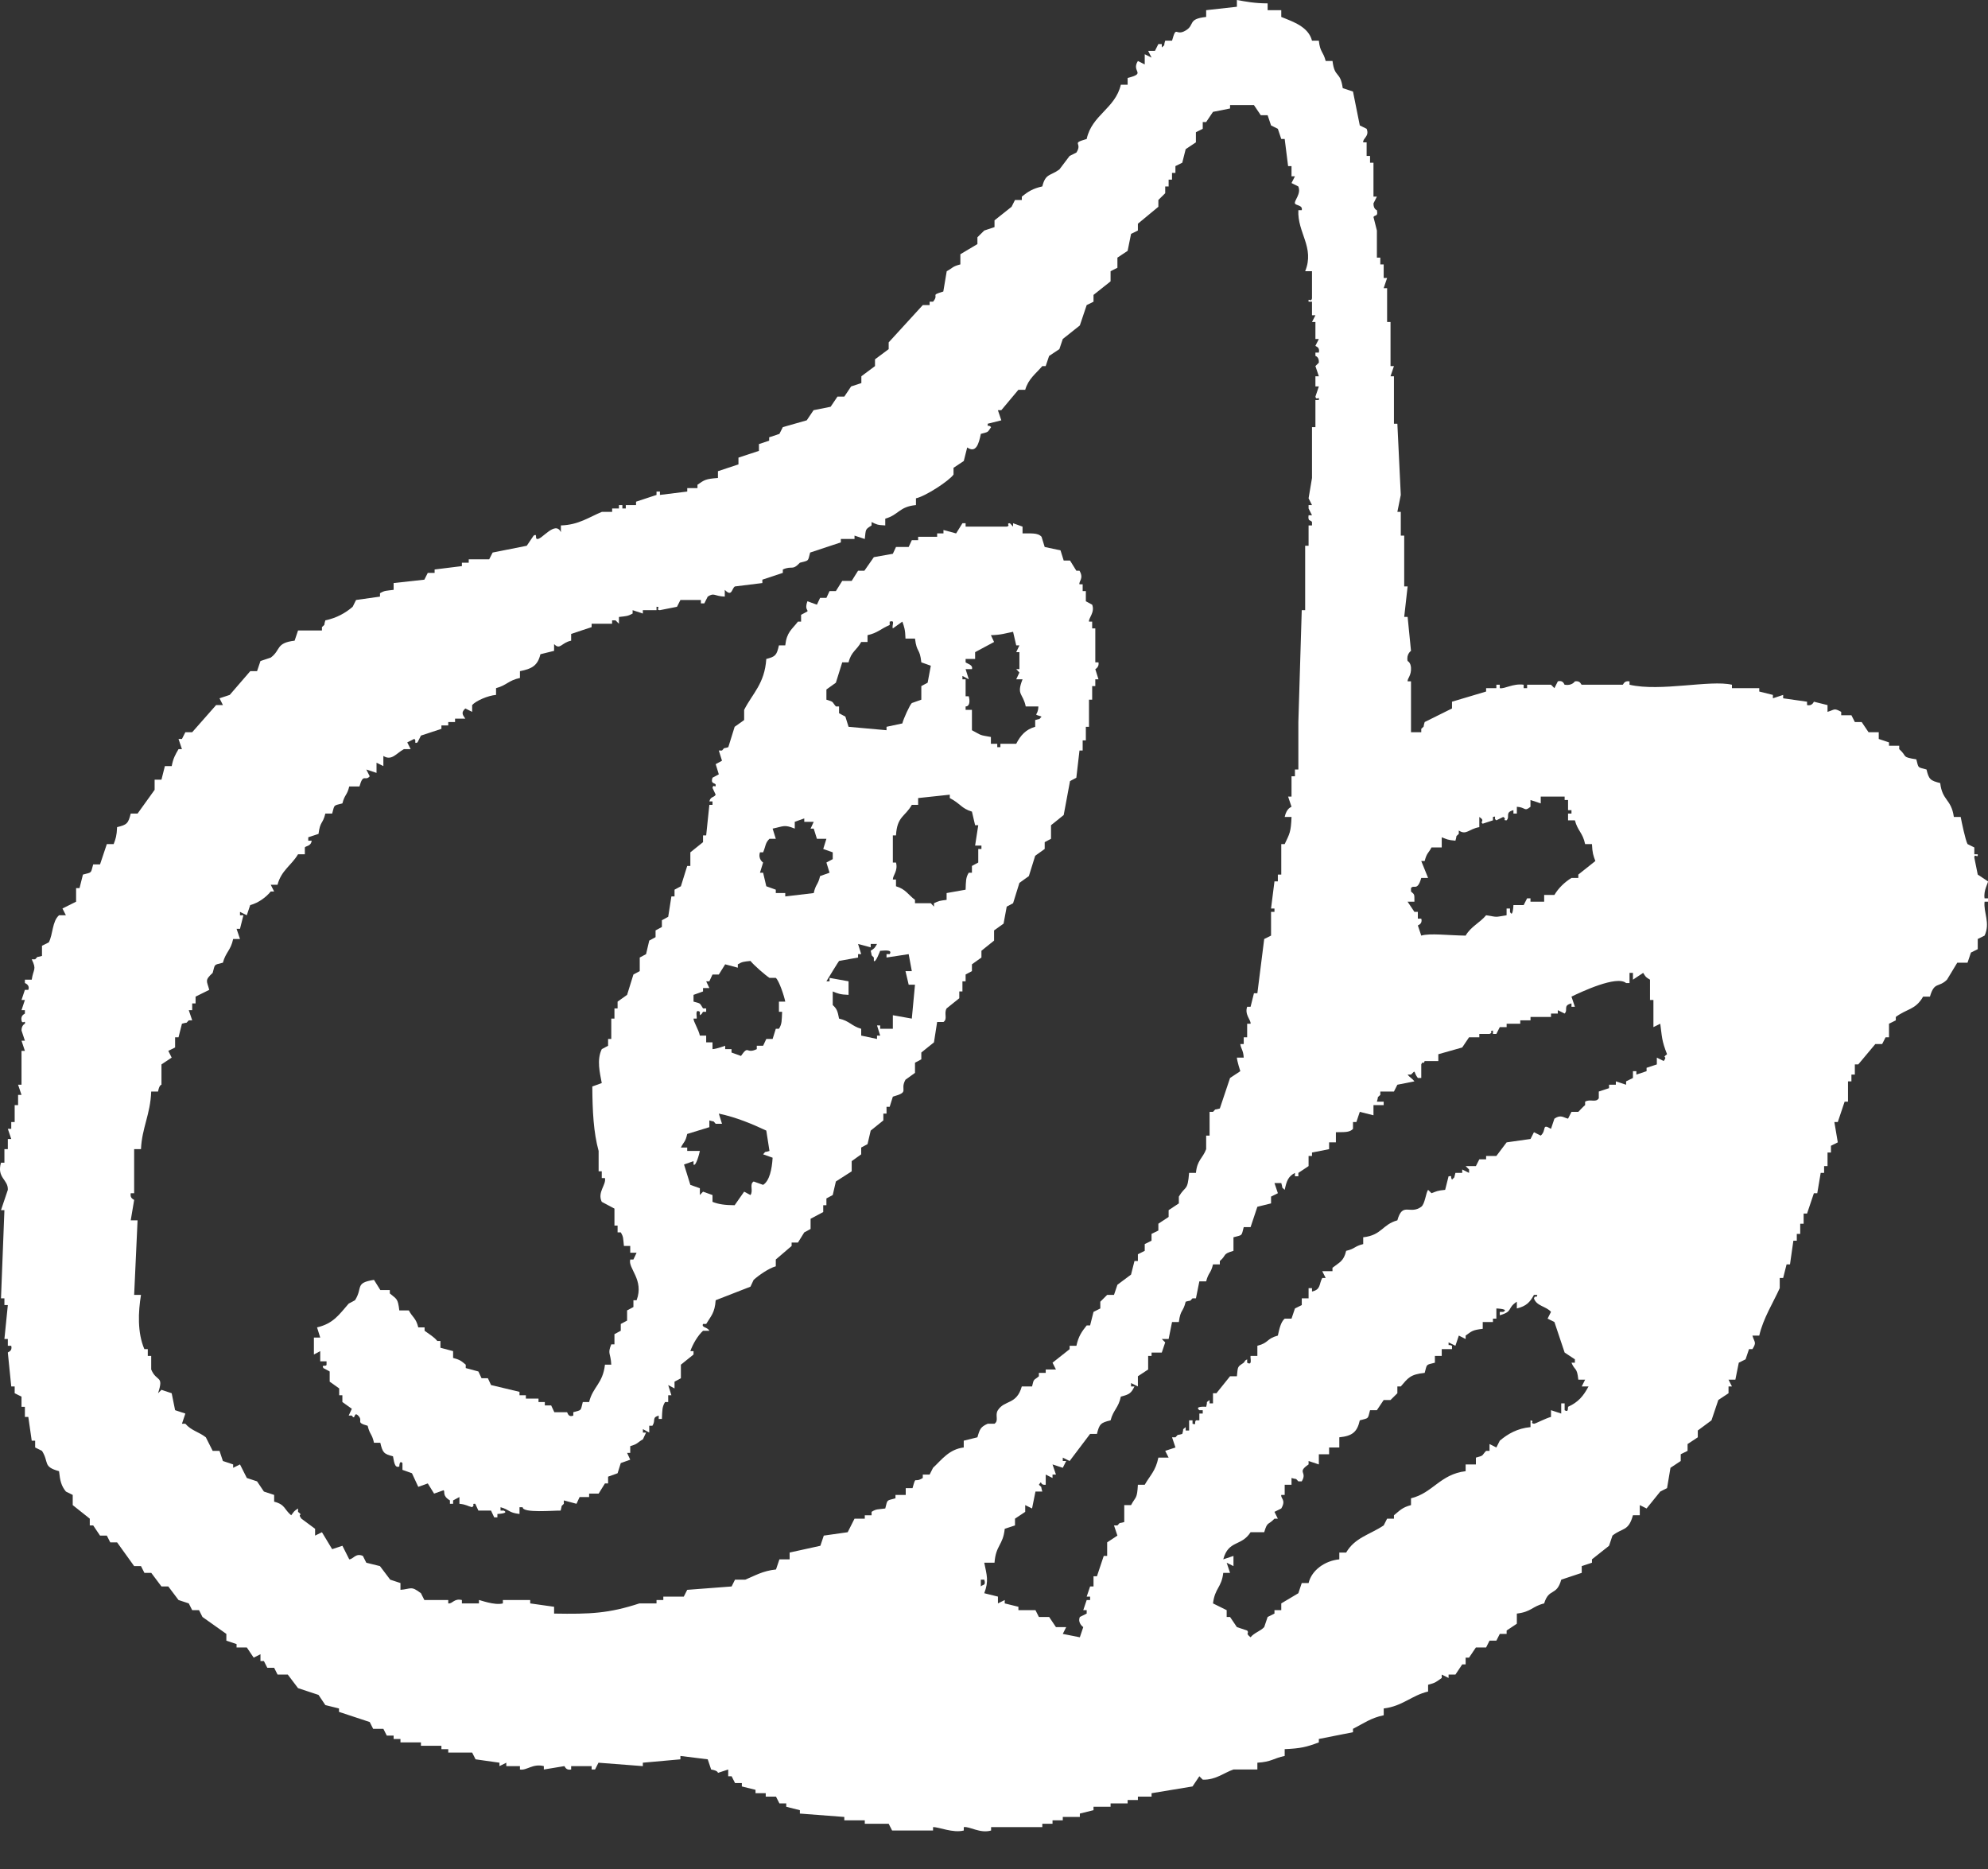
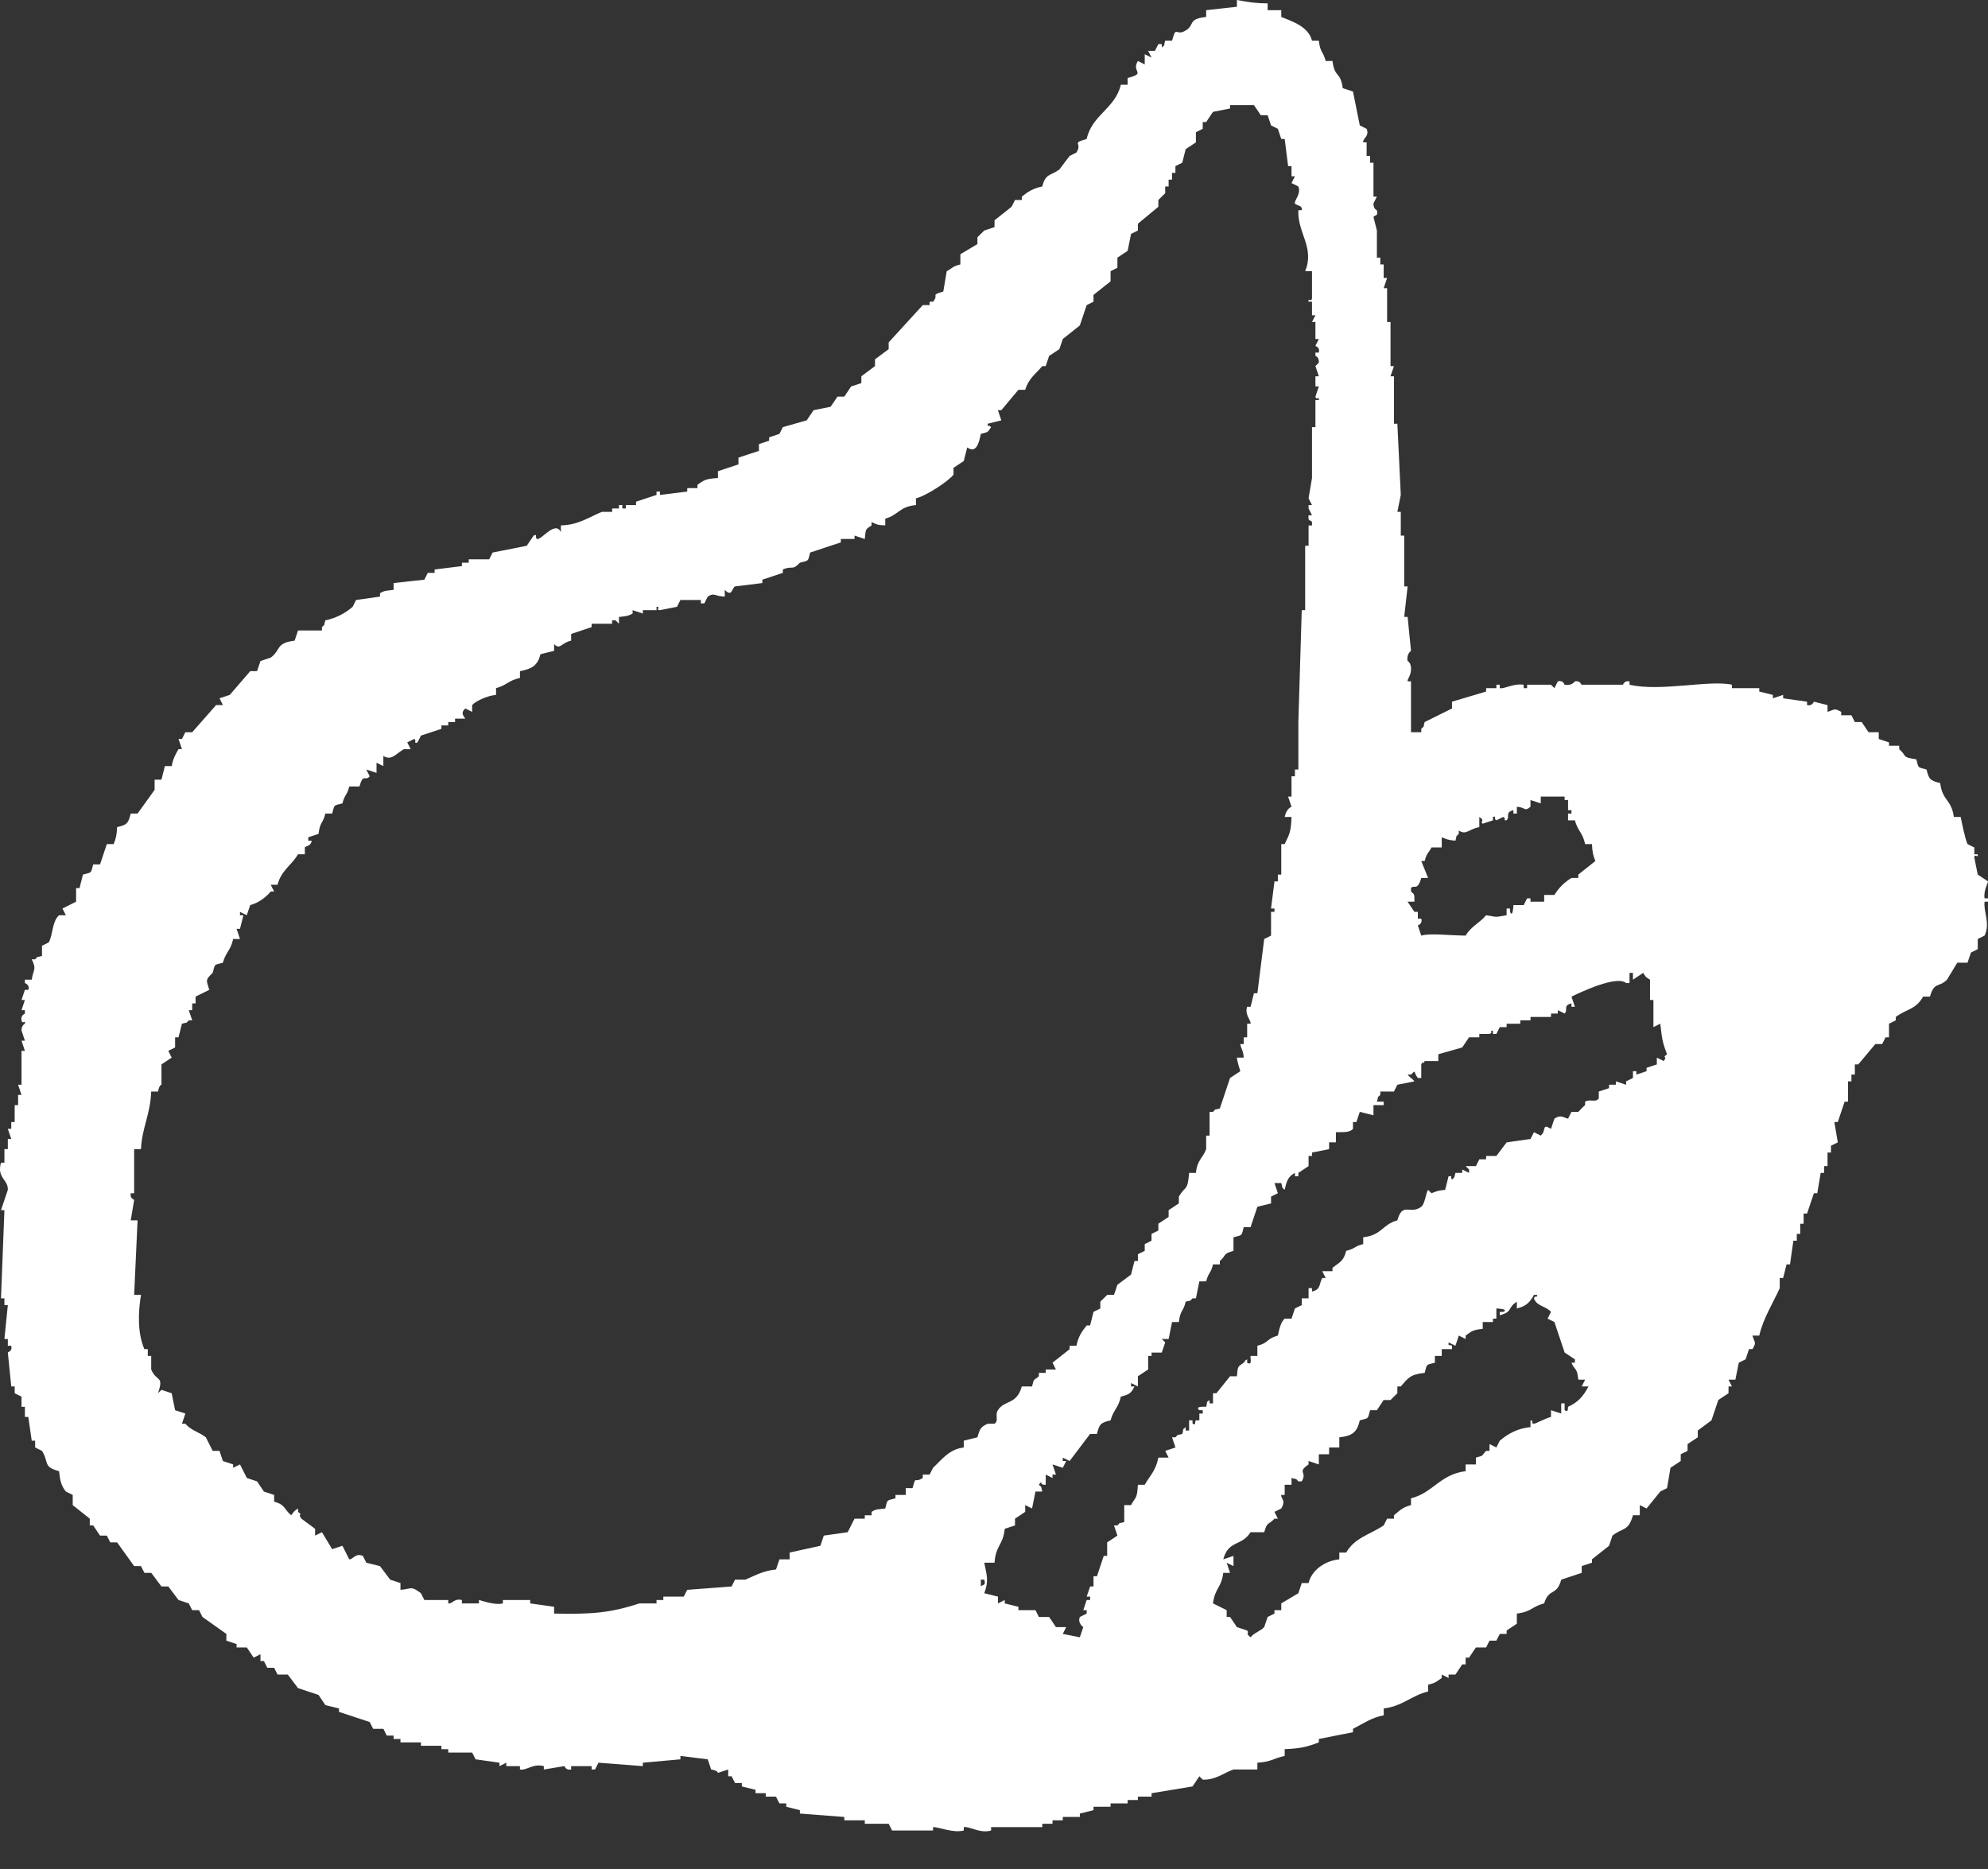
<svg xmlns="http://www.w3.org/2000/svg" width="50" height="47" viewBox="0 0 50 47" fill="none">
  <rect x="0" y="0" width="50" height="47" fill="#333333" stroke="none" />
  <path fill-rule="evenodd" clip-rule="evenodd" d="M50 22.164C49.914 22.107 49.828 22.05 49.742 21.993C49.714 21.851 49.685 21.709 49.656 21.567C49.652 21.446 49.758 21.601 49.742 21.482H49.656V21.311L49.485 21.226C49.43 21.121 49.336 20.666 49.313 20.544H49.141C49.077 20.088 48.851 20.143 48.798 19.692C48.55 19.63 48.513 19.6 48.454 19.351C48.221 19.285 48.259 19.33 48.197 19.095C47.81 19.036 47.981 19.026 47.767 18.839V18.754H47.51V18.669C47.424 18.64 47.338 18.612 47.252 18.583V18.413H46.995L46.823 18.157H46.651C46.622 18.1 46.594 18.044 46.565 17.987H46.308V17.901C46.121 17.798 46.148 17.847 45.964 17.901V17.731L45.621 17.646C45.617 17.646 45.582 17.762 45.449 17.731V17.646C45.248 17.617 45.048 17.589 44.848 17.56V17.475C44.762 17.504 44.676 17.532 44.59 17.56V17.475L44.247 17.39V17.305H43.56V17.219C43.008 17.091 41.766 17.4 40.984 17.219V17.134C40.842 17.111 40.833 17.215 40.812 17.219H39.782C39.757 17.214 39.755 17.112 39.61 17.134C39.61 17.134 39.538 17.252 39.352 17.219C39.34 17.217 39.321 17.095 39.181 17.134C39.152 17.191 39.123 17.248 39.095 17.305L39.009 17.219H38.408V17.305H38.322V17.219C38.052 17.181 37.841 17.331 37.721 17.305V17.219H37.635V17.305H37.377V17.39C37.091 17.475 36.805 17.56 36.519 17.646V17.816C36.29 17.93 36.061 18.044 35.832 18.157C35.78 18.327 35.844 18.23 35.746 18.328V18.413H35.488V17.134H35.403C35.394 17.06 35.499 16.991 35.488 16.793C35.481 16.657 35.403 16.623 35.403 16.623C35.365 16.451 35.488 16.367 35.488 16.367C35.46 16.083 35.431 15.799 35.403 15.514H35.317C35.345 15.259 35.374 15.003 35.403 14.747H35.317V13.469H35.231V12.872H35.145C35.173 12.73 35.202 12.588 35.231 12.446C35.202 11.849 35.173 11.252 35.145 10.656H35.059V9.462H34.973C35.002 9.377 35.031 9.292 35.059 9.206H34.973V8.098H34.887V7.246H34.801C34.83 7.161 34.859 7.075 34.887 6.99H34.801V6.649H34.716V6.479H34.63V5.797C34.601 5.683 34.572 5.569 34.544 5.456C34.587 5.393 34.665 5.454 34.63 5.285C34.63 5.285 34.543 5.266 34.544 5.115C34.572 5.058 34.601 5.001 34.63 4.944H34.544V4.092H34.458V3.921H34.372V3.58H34.286C34.27 3.476 34.45 3.43 34.372 3.239C34.315 3.211 34.258 3.182 34.2 3.154C34.143 2.87 34.086 2.586 34.029 2.302C33.943 2.273 33.857 2.245 33.771 2.216C33.708 1.773 33.568 1.975 33.514 1.534H33.342C33.277 1.282 33.203 1.325 33.17 1.023H32.998C32.909 0.676 32.531 0.549 32.225 0.426V0.256H31.882V0.085C31.554 0.084 31.344 0.042 31.109 0V0.17C30.852 0.199 30.594 0.227 30.336 0.256V0.426C29.858 0.478 30.061 0.624 29.821 0.767C29.559 0.924 29.593 0.613 29.478 1.023H29.306C29.251 1.193 29.326 1.096 29.22 1.193V1.108H29.134C29.106 1.165 29.077 1.222 29.048 1.279H28.877L28.963 1.449C28.905 1.421 28.848 1.392 28.791 1.364V1.62L28.619 1.534C28.443 1.811 28.846 1.837 28.361 1.961V2.131H28.19C28.047 2.735 27.462 2.888 27.331 3.495C26.919 3.615 27.238 3.576 27.073 3.836L26.902 3.921C26.816 4.035 26.73 4.149 26.644 4.262C26.412 4.43 26.297 4.358 26.215 4.688C25.975 4.742 25.858 4.817 25.7 4.944V5.029H25.528C25.499 5.086 25.471 5.143 25.442 5.2C25.299 5.314 25.156 5.427 25.013 5.541V5.711C24.927 5.74 24.841 5.768 24.755 5.797L24.583 5.967V6.138C24.44 6.223 24.297 6.308 24.154 6.393V6.649C23.946 6.702 23.965 6.739 23.811 6.82C23.782 6.99 23.753 7.161 23.725 7.331C23.376 7.436 23.632 7.392 23.467 7.587H23.381V7.672H23.209C22.923 7.985 22.637 8.297 22.351 8.61V8.78C22.236 8.865 22.122 8.951 22.007 9.036V9.206L21.664 9.462V9.633C21.578 9.661 21.492 9.689 21.406 9.718L21.235 9.974H21.063C21.006 10.059 20.948 10.144 20.891 10.229C20.748 10.258 20.605 10.286 20.462 10.315C20.404 10.4 20.347 10.485 20.29 10.57C20.09 10.627 19.889 10.684 19.689 10.741C19.66 10.798 19.632 10.854 19.603 10.911C19.517 10.94 19.431 10.968 19.345 10.997V11.082C19.26 11.11 19.174 11.139 19.088 11.167V11.338C18.916 11.394 18.744 11.451 18.573 11.508V11.678C18.401 11.735 18.229 11.792 18.057 11.849V12.02C17.746 12.043 17.72 12.066 17.542 12.19V12.275H17.285V12.361C17.056 12.389 16.827 12.417 16.598 12.446V12.361H16.512V12.446C16.34 12.503 16.168 12.559 15.997 12.616V12.701H15.739V12.787H15.653V12.701H15.567V12.787H15.396V12.872H15.138C14.818 13.002 14.553 13.201 14.107 13.213V13.383C13.966 13.079 13.62 13.584 13.507 13.554C13.447 13.538 13.526 13.409 13.421 13.469L13.249 13.724C12.963 13.781 12.676 13.838 12.39 13.895C12.362 13.952 12.333 14.008 12.304 14.065H11.789V14.151H11.617V14.236L10.931 14.321V14.406H10.759C10.73 14.463 10.701 14.52 10.673 14.577C10.415 14.605 10.158 14.634 9.9 14.662V14.833C9.704 14.859 9.68 14.846 9.557 14.918V15.003C9.356 15.031 9.156 15.06 8.955 15.088C8.927 15.145 8.898 15.202 8.87 15.259C8.689 15.416 8.46 15.543 8.183 15.6C8.131 15.77 8.195 15.673 8.097 15.77V15.855H7.496C7.467 15.941 7.439 16.026 7.41 16.111C6.928 16.169 7.07 16.345 6.809 16.537C6.723 16.566 6.637 16.594 6.551 16.623C6.523 16.708 6.494 16.793 6.465 16.878H6.294C6.122 17.077 5.95 17.276 5.778 17.475C5.693 17.504 5.607 17.532 5.521 17.56C5.55 17.617 5.578 17.674 5.607 17.731H5.435C5.235 17.958 5.034 18.186 4.834 18.413H4.662C4.634 18.47 4.605 18.526 4.576 18.583H4.49C4.519 18.669 4.548 18.754 4.576 18.839H4.49C4.406 18.984 4.356 19.069 4.319 19.265H4.147C4.118 19.379 4.09 19.493 4.061 19.606H3.889V19.862C3.746 20.061 3.603 20.26 3.46 20.459H3.288C3.226 20.705 3.196 20.741 2.945 20.8C2.935 21.023 2.911 21.089 2.859 21.226H2.687C2.63 21.396 2.573 21.567 2.516 21.737H2.344C2.278 21.969 2.323 21.931 2.086 21.993C2.058 22.107 2.029 22.22 2 22.334H1.914V22.675C1.8 22.732 1.685 22.789 1.571 22.846C1.6 22.902 1.628 22.959 1.657 23.016H1.485C1.31 23.17 1.335 23.493 1.227 23.698C1.17 23.727 1.113 23.755 1.056 23.783V24.039C0.884 24.09 0.982 24.027 0.884 24.124H0.798C0.927 24.392 0.841 24.353 0.798 24.636H0.626V24.721C0.626 24.721 0.76 24.767 0.712 24.892H0.626C0.598 24.977 0.569 25.062 0.541 25.147H0.626C0.598 25.232 0.569 25.318 0.541 25.403H0.626V25.488C0.625 25.498 0.516 25.525 0.541 25.659C0.562 25.777 0.648 25.625 0.626 25.744C0.626 25.744 0.54 25.779 0.541 25.914C0.569 26 0.598 26.085 0.626 26.17H0.541C0.569 26.255 0.598 26.341 0.626 26.426H0.541V27.278H0.455C0.483 27.363 0.512 27.449 0.541 27.534H0.455V27.79H0.369V28.216H0.283V28.387H0.197C0.226 28.472 0.254 28.557 0.283 28.642H0.197V28.898H0.111V29.239H0.025C-0.087 29.622 0.21 29.66 0.197 29.921C0.14 30.091 0.083 30.262 0.025 30.432H0.111C0.083 31.171 0.054 31.91 0.025 32.649H0.111V32.819H0.197C0.168 33.103 0.14 33.388 0.111 33.672H0.197V33.842H0.283C0.317 33.985 0.201 33.994 0.197 34.013C0.226 34.297 0.254 34.581 0.283 34.865H0.369V35.036C0.426 35.064 0.483 35.092 0.541 35.121V35.377H0.626V35.632H0.712C0.741 35.831 0.77 36.03 0.798 36.229H0.884V36.4C0.941 36.428 0.999 36.456 1.056 36.485C1.241 36.778 1.069 36.882 1.485 36.996C1.511 37.237 1.54 37.363 1.657 37.508C1.714 37.536 1.771 37.565 1.829 37.593V37.849C1.972 37.962 2.115 38.076 2.258 38.19V38.36H2.344C2.401 38.445 2.458 38.531 2.516 38.616H2.687C2.716 38.673 2.745 38.73 2.773 38.786H2.945C3.088 38.985 3.231 39.184 3.374 39.383H3.546C3.575 39.44 3.603 39.497 3.632 39.553H3.804C3.889 39.667 3.975 39.781 4.061 39.895H4.233C4.319 40.008 4.405 40.122 4.49 40.236C4.576 40.264 4.662 40.292 4.748 40.321C4.777 40.378 4.805 40.434 4.834 40.491H5.006C5.034 40.548 5.063 40.605 5.092 40.662C5.292 40.804 5.492 40.946 5.693 41.088V41.258C5.778 41.287 5.864 41.315 5.95 41.344V41.429H6.208C6.265 41.514 6.322 41.599 6.38 41.685L6.551 41.599V41.77H6.637C6.666 41.827 6.694 41.884 6.723 41.94H6.895C6.923 41.997 6.952 42.054 6.981 42.111H7.238C7.324 42.225 7.41 42.338 7.496 42.452C7.667 42.509 7.839 42.566 8.011 42.622C8.068 42.708 8.125 42.793 8.183 42.878C8.297 42.907 8.412 42.935 8.526 42.963V43.049C8.784 43.134 9.041 43.219 9.299 43.304C9.328 43.361 9.356 43.418 9.385 43.475H9.642C9.671 43.532 9.7 43.589 9.728 43.645H9.9V43.73H10.072V43.816H10.587V43.901H11.102V43.986H11.274V44.072H11.875C11.904 44.128 11.932 44.185 11.961 44.242C12.161 44.27 12.361 44.299 12.562 44.327V44.413C12.619 44.384 12.676 44.356 12.734 44.327V44.413H13.077V44.498C13.246 44.53 13.4 44.341 13.678 44.413V44.498C13.85 44.469 14.022 44.441 14.193 44.413C14.21 44.416 14.225 44.525 14.365 44.498V44.413H14.88V44.498H14.966C14.995 44.441 15.024 44.384 15.052 44.327C15.424 44.356 15.796 44.384 16.168 44.413V44.327C16.483 44.299 16.798 44.27 17.113 44.242V44.157L17.8 44.242C17.828 44.327 17.857 44.413 17.886 44.498C18.069 44.529 18.052 44.581 18.057 44.583C18.143 44.554 18.229 44.526 18.315 44.498V44.668H18.401C18.43 44.725 18.458 44.782 18.487 44.839H18.658V44.924L19.002 45.009V45.094H19.259V45.18H19.517C19.546 45.236 19.574 45.293 19.603 45.35H19.775V45.435L20.118 45.521V45.606C20.49 45.634 20.863 45.663 21.235 45.691V45.776H21.75V45.862H22.351C22.379 45.919 22.408 45.975 22.437 46.032H23.467V45.947C23.612 45.941 23.963 46.102 24.24 46.032V45.947C24.385 45.922 24.65 46.114 24.927 46.032V45.947H26.215V45.862H26.472V45.776H26.73V45.691H27.159V45.606L27.503 45.521V45.435H27.932V45.35H28.361V45.265H28.619V45.18H28.963V45.094C29.306 45.038 29.65 44.981 29.993 44.924L30.165 44.668L30.251 44.754C30.582 44.763 30.796 44.572 31.023 44.498H31.624V44.327C31.982 44.306 32.028 44.215 32.311 44.157V43.986C32.704 43.969 32.857 43.935 33.17 43.816V43.73C33.456 43.674 33.742 43.617 34.029 43.56V43.475C34.295 43.339 34.487 43.197 34.802 43.134V42.963C35.277 42.906 35.503 42.634 35.918 42.537V42.367C36.116 42.316 36.124 42.291 36.261 42.196V42.111L36.433 42.196V42.111H36.605L36.776 41.855H36.862V41.685H36.948C37.005 41.599 37.063 41.514 37.12 41.429H37.377C37.406 41.372 37.435 41.315 37.463 41.258H37.635C37.664 41.202 37.692 41.145 37.721 41.088H37.893V41.003C37.978 40.946 38.064 40.889 38.15 40.832V40.577C38.516 40.534 38.536 40.395 38.837 40.321C38.958 39.923 39.148 40.15 39.267 39.724C39.438 39.667 39.61 39.61 39.782 39.553V39.383C39.868 39.355 39.954 39.326 40.039 39.298V39.213C40.182 39.099 40.326 38.985 40.469 38.872C40.497 38.786 40.526 38.701 40.555 38.616C40.809 38.413 40.957 38.516 41.07 38.104H41.242V37.849C41.299 37.877 41.356 37.906 41.413 37.934L41.757 37.508C41.814 37.479 41.871 37.451 41.928 37.422C41.957 37.252 41.986 37.081 42.014 36.911C42.1 36.854 42.186 36.797 42.272 36.74V36.57C42.329 36.542 42.386 36.513 42.444 36.485V36.314C42.529 36.257 42.615 36.201 42.701 36.144V35.973C42.816 35.888 42.93 35.803 43.045 35.718L43.217 35.206C43.302 35.149 43.388 35.092 43.474 35.036V34.865H43.56C43.531 34.808 43.503 34.751 43.474 34.695H43.646C43.674 34.553 43.703 34.41 43.732 34.268C43.789 34.24 43.846 34.212 43.903 34.183L43.989 33.927H44.075C44.187 33.748 44.126 33.764 44.075 33.586H44.247C44.346 33.151 44.601 32.753 44.762 32.393V32.137H44.848C44.877 32.024 44.905 31.91 44.934 31.796H45.02C45.048 31.597 45.077 31.398 45.105 31.2H45.191V31.029H45.277V30.773H45.363V30.518H45.449C45.506 30.347 45.563 30.177 45.621 30.006H45.706C45.735 29.836 45.764 29.665 45.792 29.495H45.878V29.324H45.964V28.983H46.05V28.813C46.107 28.784 46.164 28.756 46.222 28.727C46.193 28.557 46.164 28.387 46.136 28.216H46.222C46.279 28.046 46.336 27.875 46.394 27.704H46.479V27.193H46.565V27.023H46.651V26.767H46.737C46.88 26.596 47.023 26.426 47.166 26.255H47.338C47.367 26.198 47.395 26.142 47.424 26.085H47.51V25.744C47.567 25.715 47.624 25.687 47.681 25.659V25.573C47.965 25.362 48.178 25.396 48.368 25.062H48.54C48.651 24.676 48.757 24.846 48.969 24.636C49.055 24.494 49.141 24.352 49.227 24.209H49.485C49.513 24.124 49.542 24.039 49.571 23.954C49.628 23.925 49.685 23.897 49.742 23.869V23.613L49.914 23.528C50.063 23.211 49.883 22.945 49.914 22.675H50V22.59H49.914C49.881 22.403 50.006 22.197 50 22.164ZM35.574 22.675C35.571 22.494 35.587 22.5 35.488 22.419V22.334C35.556 22.233 35.647 22.427 35.746 22.078H35.918C35.86 21.936 35.803 21.794 35.746 21.652H35.832C35.885 21.445 35.922 21.465 36.004 21.311H36.261V21.055C36.392 21.105 36.401 21.123 36.605 21.141C36.656 20.971 36.593 21.067 36.69 20.97V20.885C36.88 21.011 36.942 20.845 37.206 20.8V20.544C37.367 20.648 37.209 20.658 37.291 20.714C37.377 20.686 37.463 20.658 37.549 20.629V20.544C37.666 20.512 37.542 20.571 37.635 20.629L37.807 20.544C37.913 20.601 37.771 20.626 37.892 20.629C37.985 20.536 37.842 20.429 38.064 20.373V20.459H38.15V20.288C38.376 20.3 38.334 20.421 38.493 20.288V20.118C38.579 20.146 38.665 20.175 38.751 20.203V20.032H39.352V20.118H39.438V20.373H39.524V20.459H39.438V20.629H39.61C39.681 20.898 39.807 20.938 39.867 21.226H40.039C40.049 21.45 40.073 21.515 40.125 21.652C39.982 21.766 39.839 21.88 39.696 21.993V22.078H39.524C39.359 22.177 39.194 22.335 39.095 22.505H38.837V22.675H38.493V22.59H38.408C38.379 22.647 38.35 22.703 38.322 22.76H38.064C38.064 22.76 38.052 23.092 37.978 22.931V22.846H37.892V23.016C37.574 23.066 37.696 23.067 37.377 23.016C37.217 23.209 36.996 23.297 36.862 23.528C36.428 23.523 35.959 23.462 35.746 23.528C35.717 23.442 35.689 23.357 35.66 23.272C35.661 23.267 35.787 23.235 35.746 23.101H35.66V22.931H35.574C35.517 22.846 35.46 22.76 35.402 22.675H35.574ZM24.583 36.144L24.239 36.229V36.4C23.873 36.443 23.684 36.708 23.467 36.911C23.438 36.968 23.41 37.025 23.381 37.081H23.209V37.167C22.979 37.312 23.047 37.085 22.951 37.422H22.78V37.593H22.522V37.678C22.289 37.743 22.327 37.698 22.265 37.934C22.072 37.961 22.04 37.942 21.921 38.019V38.105H21.75V38.19H21.492C21.435 38.303 21.377 38.417 21.32 38.531C21.12 38.559 20.919 38.587 20.719 38.616C20.69 38.701 20.662 38.786 20.633 38.872C20.376 38.928 20.118 38.985 19.86 39.042V39.213H19.603C19.574 39.298 19.546 39.383 19.517 39.468C19.182 39.501 18.981 39.628 18.744 39.724H18.486C18.458 39.781 18.429 39.838 18.401 39.895C18.029 39.923 17.656 39.951 17.284 39.98C17.256 40.037 17.227 40.093 17.198 40.15H16.683V40.236H16.512V40.321H16.082C15.313 40.572 14.852 40.593 13.936 40.577V40.406C13.735 40.378 13.535 40.349 13.335 40.321V40.236H12.648V40.321C12.438 40.378 12.068 40.233 12.046 40.236V40.321H11.617V40.236C11.418 40.188 11.38 40.338 11.274 40.321V40.236H10.673C10.644 40.179 10.615 40.122 10.587 40.065C10.331 39.87 10.347 39.959 10.072 39.98V39.809C9.986 39.781 9.9 39.752 9.814 39.724C9.728 39.61 9.642 39.497 9.556 39.383C9.442 39.355 9.327 39.326 9.213 39.298C9.184 39.241 9.156 39.184 9.127 39.127C8.946 39.045 8.885 39.211 8.784 39.213C8.726 39.099 8.669 38.985 8.612 38.872C8.526 38.9 8.44 38.928 8.354 38.957C8.268 38.815 8.182 38.673 8.097 38.531L7.925 38.616V38.445L7.581 38.19C7.463 38.039 7.647 38.136 7.496 38.019V37.934C7.386 38.004 7.401 38.006 7.324 38.105C7.143 37.956 7.179 37.836 6.895 37.763V37.593C6.809 37.565 6.723 37.536 6.637 37.508C6.58 37.422 6.522 37.337 6.465 37.252C6.379 37.224 6.293 37.195 6.208 37.167L6.036 36.826C5.979 36.854 5.921 36.883 5.864 36.911V36.826C5.778 36.797 5.692 36.769 5.606 36.74C5.578 36.655 5.549 36.57 5.521 36.485H5.349C5.292 36.371 5.234 36.257 5.177 36.144C5.004 36.008 4.811 35.977 4.662 35.803H4.576C4.605 35.718 4.633 35.632 4.662 35.547C4.576 35.519 4.49 35.49 4.404 35.462C4.376 35.32 4.347 35.178 4.318 35.036C4.233 35.007 4.147 34.979 4.061 34.95L3.975 35.036C4.128 34.572 3.938 34.763 3.803 34.439V34.098H3.717V33.927H3.631C3.452 33.509 3.476 32.989 3.546 32.563H3.374C3.403 31.939 3.431 31.313 3.46 30.688H3.288C3.317 30.518 3.345 30.347 3.374 30.177C3.37 30.159 3.263 30.146 3.288 30.006H3.374V28.898H3.546C3.569 28.362 3.782 28.027 3.803 27.449H3.975C4.008 27.271 4.06 27.282 4.061 27.278V26.767C4.147 26.71 4.233 26.653 4.318 26.596C4.29 26.54 4.261 26.483 4.233 26.426L4.404 26.341V26.085H4.49C4.519 25.971 4.547 25.858 4.576 25.744C4.747 25.693 4.65 25.756 4.748 25.659H4.834C4.805 25.573 4.776 25.488 4.748 25.403H4.834V25.233H4.919V25.062L5.263 24.892C5.202 24.661 5.142 24.657 5.349 24.465C5.414 24.233 5.369 24.271 5.606 24.209C5.678 23.941 5.804 23.901 5.864 23.613H6.036C6.007 23.528 5.978 23.442 5.95 23.357H6.036C6.064 23.243 6.093 23.13 6.122 23.016H6.036V22.931L6.207 23.016C6.236 22.931 6.265 22.846 6.293 22.76C6.497 22.709 6.699 22.557 6.809 22.419H6.895C6.866 22.363 6.837 22.306 6.809 22.249H6.98C7.074 21.887 7.332 21.761 7.496 21.482H7.667V21.311C7.685 21.271 7.822 21.286 7.839 21.141H7.753V21.055C7.839 21.027 7.925 20.999 8.011 20.97C8.053 20.642 8.116 20.733 8.183 20.459H8.354C8.42 20.227 8.375 20.265 8.612 20.203C8.671 19.971 8.728 20.01 8.784 19.777H9.041C9.137 19.428 9.187 19.659 9.299 19.521C9.27 19.464 9.241 19.407 9.213 19.351C9.299 19.379 9.385 19.407 9.47 19.436V19.18C9.528 19.209 9.585 19.237 9.642 19.265V19.01C9.849 19.142 9.967 18.944 10.157 18.839H10.329C10.3 18.782 10.272 18.725 10.243 18.669C10.301 18.64 10.358 18.612 10.415 18.583C10.488 18.604 10.392 18.722 10.501 18.669C10.53 18.612 10.558 18.555 10.587 18.498C10.758 18.441 10.93 18.384 11.102 18.328V18.242H11.274V18.157H11.445V18.072H11.703C11.627 17.968 11.597 17.914 11.703 17.816C11.76 17.845 11.818 17.873 11.875 17.901V17.731C11.967 17.624 12.272 17.491 12.476 17.475V17.305C12.746 17.234 12.787 17.109 13.077 17.049V16.878C13.373 16.82 13.523 16.742 13.592 16.452C13.707 16.424 13.821 16.395 13.936 16.367V16.197C14.09 16.355 14.115 16.162 14.365 16.111V15.941C14.537 15.884 14.708 15.827 14.88 15.77V15.685H15.395V15.6H15.481L15.567 15.685V15.515C15.766 15.492 15.785 15.496 15.911 15.429V15.344C15.996 15.373 16.082 15.401 16.168 15.429V15.344H16.512V15.259C16.633 15.251 16.476 15.342 16.597 15.344L17.027 15.259C17.055 15.202 17.084 15.145 17.113 15.088H17.628V15.174H17.714C17.742 15.117 17.771 15.06 17.8 15.003C17.969 14.895 17.951 14.991 18.229 15.003V14.833C18.416 15.028 18.403 14.788 18.486 14.747C18.715 14.719 18.945 14.691 19.174 14.662V14.577C19.345 14.52 19.517 14.463 19.689 14.406V14.321C19.931 14.214 19.919 14.361 20.118 14.151C20.352 14.086 20.314 14.13 20.376 13.895C20.633 13.81 20.891 13.724 21.148 13.639V13.554H21.492V13.469C21.578 13.497 21.664 13.525 21.75 13.554C21.779 13.299 21.757 13.32 21.921 13.213V13.128C22.047 13.188 22.062 13.204 22.265 13.213V13.043C22.606 12.947 22.612 12.742 23.037 12.701V12.531C23.273 12.482 23.868 12.095 23.982 11.934V11.764C24.068 11.707 24.154 11.65 24.24 11.593C24.268 11.48 24.297 11.366 24.326 11.252C24.548 11.405 24.618 11.161 24.669 10.911C24.874 10.853 24.825 10.886 24.927 10.741C24.842 10.654 24.845 10.776 24.841 10.656L25.184 10.57C25.156 10.485 25.127 10.4 25.098 10.315H25.184C25.327 10.144 25.47 9.974 25.613 9.803H25.785C25.865 9.524 26.049 9.402 26.215 9.206H26.3C26.329 9.121 26.358 9.036 26.386 8.951C26.472 8.894 26.558 8.837 26.644 8.78C26.673 8.695 26.701 8.61 26.73 8.525L27.159 8.184C27.216 8.013 27.274 7.843 27.331 7.672C27.388 7.644 27.445 7.615 27.503 7.587V7.416C27.646 7.303 27.789 7.189 27.932 7.075V6.82C27.989 6.791 28.046 6.763 28.104 6.734V6.479C28.189 6.422 28.275 6.365 28.361 6.308C28.39 6.166 28.418 6.024 28.447 5.882L28.619 5.797V5.626C28.791 5.484 28.962 5.342 29.134 5.2V5.029L29.306 4.859V4.689H29.392V4.518H29.477V4.348H29.563V4.177C29.621 4.149 29.678 4.12 29.735 4.092C29.764 3.978 29.792 3.864 29.821 3.751C29.907 3.694 29.993 3.637 30.078 3.58V3.325C30.136 3.296 30.193 3.268 30.25 3.239V3.069H30.336C30.393 2.984 30.451 2.898 30.508 2.813C30.651 2.785 30.794 2.756 30.937 2.728V2.643H31.538L31.71 2.898H31.882C31.91 2.984 31.939 3.069 31.968 3.154L32.139 3.239C32.168 3.325 32.197 3.41 32.225 3.495H32.311C32.34 3.722 32.368 3.95 32.397 4.177H32.483V4.433H32.569C32.54 4.49 32.511 4.546 32.483 4.603C32.54 4.632 32.597 4.66 32.654 4.689C32.733 4.873 32.545 5.044 32.569 5.115C32.587 5.171 32.772 5.155 32.74 5.285H32.655C32.626 5.852 33.072 6.221 32.826 6.82H32.998V7.502C32.973 7.62 32.895 7.467 32.912 7.587H32.998V7.928H33.084C33.055 7.985 33.027 8.041 32.998 8.098H33.084V8.525H33.17C33.141 8.581 33.112 8.638 33.084 8.695C33.088 8.716 33.204 8.721 33.17 8.866H33.084V8.951C33.084 8.951 33.181 8.972 33.17 9.121L33.084 9.206C33.112 9.292 33.141 9.377 33.17 9.462H33.084V9.718H33.17C33.141 9.803 33.112 9.888 33.084 9.974C33.11 10.091 33.188 9.94 33.17 10.059H33.084V10.741H32.998V12.02C32.969 12.19 32.941 12.361 32.912 12.531C32.941 12.588 32.969 12.645 32.998 12.701H32.912V12.787C32.941 12.844 32.969 12.9 32.998 12.957H32.912C32.889 13.127 32.966 13.066 32.998 13.128V13.213H32.912V13.724H32.826V15.344H32.74C32.712 16.282 32.683 17.22 32.655 18.157V19.351H32.569V19.521H32.483V20.032H32.397C32.426 20.118 32.454 20.203 32.483 20.288C32.48 20.296 32.361 20.314 32.311 20.544H32.483C32.468 20.929 32.435 20.964 32.311 21.226H32.225V21.993H32.139V22.164H32.054C32.025 22.391 31.996 22.618 31.968 22.846H32.054V22.931H31.968V23.528L31.796 23.613C31.739 24.067 31.681 24.522 31.624 24.977H31.538C31.51 25.09 31.481 25.204 31.453 25.318H31.367C31.297 25.517 31.469 25.654 31.453 25.744H31.367V26.085H31.281V26.255H31.195C31.21 26.375 31.269 26.402 31.281 26.596H31.109C31.112 26.682 31.195 26.937 31.195 26.937C31.109 26.994 31.023 27.051 30.937 27.108C30.852 27.363 30.766 27.619 30.68 27.875C30.508 27.926 30.606 27.863 30.508 27.96H30.422V28.557H30.336V28.898C30.25 29.131 30.109 29.168 30.079 29.495H29.907C29.87 29.965 29.816 29.808 29.649 30.091V30.262C29.563 30.319 29.477 30.376 29.392 30.432V30.603C29.306 30.66 29.22 30.716 29.134 30.773V30.944C29.077 30.972 29.02 31.001 28.962 31.029V31.2C28.905 31.228 28.848 31.256 28.791 31.285V31.455L28.619 31.541V31.711H28.533C28.505 31.825 28.476 31.938 28.447 32.052C28.333 32.137 28.218 32.223 28.104 32.308C28.075 32.393 28.046 32.478 28.018 32.563H27.846L27.674 32.734V32.904C27.617 32.933 27.56 32.961 27.503 32.99C27.474 33.103 27.445 33.217 27.417 33.331H27.331C27.205 33.49 27.125 33.602 27.073 33.842H26.902V33.928C26.759 34.041 26.615 34.155 26.472 34.268C26.501 34.325 26.529 34.382 26.558 34.439H26.301V34.524H26.129V34.609C26.001 34.721 26.006 34.651 25.957 34.865H25.699C25.569 35.332 25.268 35.199 25.098 35.462C25.016 35.59 25.13 35.72 25.013 35.803H24.841C24.664 35.882 24.642 35.936 24.583 36.144ZM24.669 39.895V39.724H24.755C24.809 39.882 24.705 39.845 24.669 39.895ZM39.438 35.377C39.429 35.41 39.454 35.528 39.352 35.462V35.291H39.266V35.547C39.181 35.519 39.095 35.49 39.009 35.462V35.632C38.889 35.658 38.61 35.808 38.58 35.803C38.46 35.782 38.614 35.736 38.494 35.718V35.888C38.164 35.918 37.921 36.06 37.721 36.229C37.692 36.286 37.664 36.343 37.635 36.4C37.578 36.371 37.52 36.343 37.463 36.314V36.485H37.377C37.258 36.607 37.336 36.599 37.12 36.655V36.826H36.862V36.996C36.221 37.073 36.037 37.545 35.488 37.678V37.849C35.266 37.908 35.209 37.983 35.059 38.105V38.19H34.887C34.859 38.246 34.83 38.303 34.801 38.36C34.444 38.597 34.079 38.664 33.857 39.042H33.685V39.213C33.319 39.249 32.989 39.487 32.912 39.809H32.74C32.712 39.895 32.683 39.98 32.655 40.065C32.512 40.15 32.368 40.236 32.225 40.321V40.491H32.054V40.577C31.996 40.605 31.939 40.633 31.882 40.662C31.853 40.747 31.825 40.832 31.796 40.917C31.697 41.022 31.544 41.058 31.453 41.173C31.303 41.054 31.434 41.081 31.367 41.003C31.281 40.974 31.195 40.946 31.109 40.917C31.052 40.832 30.995 40.747 30.937 40.662H30.852V40.491L30.508 40.321C30.557 39.928 30.721 39.931 30.766 39.554H30.937C30.909 39.468 30.88 39.383 30.852 39.298C30.909 39.326 30.966 39.355 31.023 39.383V39.127C30.937 39.156 30.852 39.184 30.766 39.213C30.899 38.721 31.22 38.896 31.453 38.531H31.796C31.878 38.249 31.895 38.361 32.054 38.19H32.139C32.111 38.133 32.082 38.076 32.054 38.019C32.111 37.991 32.168 37.962 32.225 37.934C32.353 37.716 32.206 37.686 32.225 37.593H32.311V37.337H32.483V37.167C32.654 37.218 32.557 37.155 32.655 37.252H32.74C32.89 37.006 32.607 37.034 32.912 36.826V36.74C32.998 36.769 33.084 36.797 33.17 36.826V36.57H33.428V36.4H33.685V36.144C34.017 36.111 34.135 36.007 34.2 35.718C34.434 35.653 34.396 35.697 34.458 35.462H34.63C34.687 35.377 34.744 35.291 34.801 35.206H34.973L35.145 35.036V34.865H35.231C35.412 34.658 35.461 34.562 35.832 34.524C35.897 34.292 35.852 34.33 36.089 34.268V34.098H36.261V33.927H36.519V33.842C36.409 33.79 36.439 33.877 36.433 33.757L36.605 33.842C36.633 33.757 36.662 33.672 36.691 33.586C36.748 33.615 36.805 33.643 36.862 33.672V33.586C37.02 33.474 37.028 33.447 37.292 33.416V33.245H37.549V33.16H37.635V32.904C37.635 32.904 37.969 32.916 37.807 32.99H37.721V33.075C38.069 32.975 37.892 32.902 38.15 32.734V32.904C38.39 32.844 38.477 32.75 38.58 32.563H38.665C38.635 32.68 38.627 32.538 38.58 32.649C38.641 32.846 38.892 32.849 39.009 32.99C38.98 33.047 38.952 33.103 38.923 33.16C38.98 33.189 39.038 33.217 39.095 33.245C39.181 33.501 39.267 33.757 39.352 34.013C39.438 34.069 39.524 34.126 39.61 34.183V34.268H39.524C39.61 34.478 39.663 34.371 39.696 34.695H39.867C39.839 34.752 39.81 34.808 39.782 34.865H39.953C39.823 35.106 39.699 35.259 39.438 35.377ZM41.843 26.682C41.785 26.653 41.728 26.625 41.671 26.596V26.767C41.585 26.795 41.499 26.824 41.413 26.852V26.937C41.327 26.966 41.241 26.994 41.156 27.023V26.937H41.07V27.108L40.898 27.193V27.278C40.812 27.25 40.726 27.221 40.64 27.193V27.278H40.469V27.364C40.383 27.392 40.297 27.42 40.211 27.449V27.619C40.133 27.739 39.998 27.626 39.867 27.704V27.79C39.825 27.822 39.696 27.96 39.696 27.96H39.524C39.495 28.017 39.467 28.074 39.438 28.131C39.325 28.107 39.257 28.019 39.095 28.131C39.066 28.216 39.037 28.301 39.009 28.387C38.763 28.243 38.908 28.42 38.751 28.557L38.58 28.472C38.551 28.529 38.522 28.585 38.494 28.642C38.293 28.671 38.093 28.699 37.893 28.727C37.807 28.841 37.721 28.955 37.635 29.069H37.377V29.154H37.206C37.177 29.21 37.148 29.267 37.12 29.324H36.862L36.948 29.409V29.495C36.891 29.466 36.834 29.438 36.776 29.409V29.495H36.605C36.557 29.665 36.607 29.569 36.519 29.665C36.459 29.563 36.554 29.572 36.433 29.58C36.404 29.694 36.376 29.807 36.347 29.921C36.144 29.941 36.135 29.957 36.004 30.006L35.918 29.921C35.862 29.993 35.839 30.279 35.746 30.347C35.459 30.556 35.277 30.214 35.145 30.688C34.758 30.796 34.756 31.062 34.286 31.114V31.285C34.052 31.344 34.092 31.4 33.857 31.455C33.796 31.719 33.687 31.743 33.513 31.881V31.967H33.256C33.284 32.024 33.313 32.081 33.342 32.137H33.256C33.17 32.292 33.225 32.429 32.998 32.478V32.393H32.912V32.649H32.741V32.819L32.569 32.904C32.54 32.99 32.512 33.075 32.483 33.16H32.311C32.21 33.246 32.174 33.432 32.139 33.586C31.845 33.666 31.919 33.768 31.624 33.842V34.098H31.453C31.439 34.146 31.509 34.352 31.367 34.268V34.183C31.266 34.25 31.358 34.175 31.281 34.268C31.121 34.377 31.135 34.353 31.109 34.609H30.937L30.594 35.036H30.508V35.291H30.422V35.206C30.309 35.3 30.385 35.203 30.336 35.377C30.333 35.377 30.029 35.352 30.165 35.462H30.25V35.547H30.165V35.718H30.079C30.028 35.774 30.108 35.842 29.993 35.803V35.718H29.907V35.973H29.821V35.888C29.712 35.984 29.788 35.887 29.735 36.059C29.564 36.11 29.661 36.047 29.564 36.144H29.478C29.506 36.229 29.535 36.314 29.564 36.4C29.478 36.428 29.392 36.456 29.306 36.485C29.335 36.542 29.363 36.598 29.392 36.655H29.134C29.066 36.992 28.925 37.101 28.791 37.337H28.619C28.599 37.704 28.566 37.626 28.447 37.849H28.276V38.275C28.104 38.326 28.202 38.263 28.104 38.36H28.018C28.047 38.445 28.075 38.531 28.104 38.616C28.018 38.673 27.932 38.73 27.846 38.786V39.127H27.76C27.703 39.298 27.646 39.468 27.589 39.639H27.503V39.895H27.417C27.388 39.98 27.36 40.065 27.331 40.15H27.417V40.236H27.331C27.302 40.321 27.274 40.406 27.245 40.491H27.331V40.577C27.274 40.605 27.216 40.633 27.159 40.662C27.095 40.816 27.245 40.917 27.245 40.917C27.216 41.003 27.188 41.088 27.159 41.173L26.73 41.088L26.816 40.917H26.558C26.501 40.832 26.444 40.747 26.387 40.662H26.129C26.1 40.605 26.072 40.548 26.043 40.491H25.614V40.406C25.499 40.378 25.385 40.349 25.27 40.321V40.236L25.099 40.321V40.15C24.984 40.122 24.869 40.093 24.755 40.065C24.873 39.755 24.819 39.613 24.755 39.298H25.013C25.046 38.851 25.227 38.865 25.27 38.445C25.356 38.417 25.442 38.389 25.528 38.36V38.19C25.614 38.133 25.7 38.076 25.785 38.019V37.849C25.843 37.877 25.9 37.906 25.957 37.934C25.986 37.792 26.014 37.65 26.043 37.508H26.215C26.163 37.337 26.227 37.434 26.129 37.337C26.226 37.197 26.13 37.355 26.301 37.337V37.081L26.472 37.167V37.081H26.558C26.53 36.996 26.501 36.911 26.472 36.826C26.558 36.854 26.644 36.883 26.73 36.911L26.816 36.74H26.73V36.655C26.787 36.684 26.845 36.712 26.902 36.74C27.073 36.513 27.245 36.286 27.417 36.059H27.589C27.651 35.812 27.681 35.776 27.932 35.718C28.003 35.449 28.13 35.409 28.19 35.121C28.402 35.067 28.451 35.036 28.533 34.865H28.447V34.78L28.619 34.865V34.609C28.705 34.553 28.791 34.496 28.877 34.439V34.098H28.963V34.013H29.22C29.249 33.927 29.277 33.842 29.306 33.757L29.22 33.672H29.392C29.421 33.53 29.449 33.388 29.478 33.245H29.649C29.692 32.918 29.755 33.008 29.821 32.734C29.993 32.683 29.895 32.746 29.993 32.649H30.079C30.107 32.507 30.136 32.365 30.165 32.222H30.336C30.396 31.99 30.453 32.03 30.508 31.796H30.68V31.711C30.859 31.559 30.734 31.539 31.023 31.455V31.114C31.257 31.049 31.219 31.094 31.281 30.859H31.453C31.51 30.688 31.567 30.518 31.624 30.347C31.739 30.319 31.853 30.29 31.968 30.262V30.091L32.14 30.006C32.111 29.921 32.082 29.836 32.054 29.75H32.225C32.277 29.921 32.214 29.824 32.311 29.921C32.36 29.699 32.394 29.589 32.569 29.495V29.58H32.655V29.495C32.741 29.438 32.827 29.381 32.912 29.324V29.069H32.998V28.983C33.141 28.955 33.285 28.926 33.428 28.898V28.727H33.599V28.472C33.789 28.466 33.941 28.487 34.029 28.387V28.216H34.114C34.143 28.131 34.172 28.046 34.2 27.96C34.315 27.989 34.429 28.017 34.544 28.046V27.79H34.801V27.704H34.63C34.681 27.534 34.618 27.631 34.716 27.534V27.449H35.059C35.088 27.392 35.116 27.335 35.145 27.278C35.288 27.25 35.431 27.221 35.574 27.193C35.508 27.107 35.469 27.109 35.403 27.023H35.488C35.622 26.886 35.541 26.958 35.66 27.108H35.746V26.767C35.792 26.655 35.791 26.795 35.832 26.682H36.175V26.511C36.376 26.454 36.576 26.397 36.776 26.341C36.834 26.255 36.891 26.17 36.948 26.085H37.206V26H37.463C37.577 25.956 37.431 25.944 37.549 25.914V26H37.635C37.664 25.943 37.692 25.886 37.721 25.829H37.893V25.744H38.236V25.659H38.494V25.573H39.009V25.488H39.181V25.403L39.352 25.488C39.445 25.393 39.302 25.285 39.524 25.233V25.318H39.61C39.581 25.232 39.553 25.147 39.524 25.062C39.762 24.948 40.662 24.52 40.898 24.721H40.984V24.465H41.07V24.636C41.156 24.579 41.242 24.522 41.327 24.465C41.398 24.576 41.386 24.567 41.499 24.636V25.147H41.585V25.829C41.642 25.801 41.699 25.772 41.757 25.744C41.802 26.07 41.789 26.159 41.928 26.511C41.775 26.626 41.96 26.531 41.843 26.682Z" fill="white" />
-   <path fill-rule="evenodd" clip-rule="evenodd" d="M24.286 24.506C24.339 24.477 24.392 24.449 24.445 24.421V24.25C24.524 24.193 24.604 24.136 24.684 24.079V23.909C24.79 23.823 24.896 23.738 25.002 23.653V23.397C25.082 23.34 25.161 23.283 25.241 23.226C25.267 23.084 25.294 22.942 25.32 22.799C25.373 22.771 25.426 22.742 25.48 22.714C25.532 22.543 25.585 22.373 25.639 22.202C25.718 22.145 25.798 22.088 25.877 22.031C25.93 21.861 25.983 21.69 26.036 21.52C26.116 21.463 26.196 21.406 26.275 21.349V21.178C26.328 21.15 26.381 21.121 26.434 21.093V20.752L26.753 20.496C26.806 20.211 26.859 19.927 26.912 19.642C26.965 19.614 27.018 19.585 27.071 19.557C27.097 19.329 27.124 19.102 27.15 18.874H27.23V18.619H27.31V18.277H27.389V17.595H27.469V17.253H27.548V17.083H27.628C27.601 16.997 27.575 16.912 27.548 16.827C27.548 16.827 27.651 16.776 27.628 16.656H27.548V15.803H27.469V15.632H27.389C27.372 15.547 27.544 15.399 27.469 15.206C27.416 15.177 27.363 15.149 27.31 15.12V14.864H27.23V14.694H27.15C27.125 14.621 27.268 14.548 27.15 14.352H27.071L26.912 14.096H26.753C26.726 14.011 26.7 13.926 26.673 13.84C26.54 13.812 26.408 13.784 26.275 13.755C26.249 13.67 26.222 13.584 26.196 13.499C26.1 13.389 25.915 13.419 25.718 13.414V13.243C25.639 13.215 25.559 13.186 25.48 13.158V13.243L25.4 13.158C25.287 13.161 25.431 13.219 25.32 13.243H24.286V13.158H24.206C24.153 13.243 24.1 13.328 24.047 13.414L23.729 13.328V13.414H23.57V13.499H23.092V13.584H22.933C22.907 13.641 22.88 13.698 22.854 13.755H22.535C22.509 13.812 22.482 13.869 22.456 13.926C22.297 13.954 22.137 13.982 21.978 14.011C21.899 14.125 21.819 14.239 21.74 14.352H21.581C21.527 14.438 21.474 14.523 21.421 14.608H21.183C21.13 14.694 21.076 14.779 21.023 14.864H20.864C20.838 14.921 20.811 14.978 20.785 15.035H20.626C20.599 15.092 20.573 15.149 20.546 15.206C20.467 15.177 20.387 15.149 20.307 15.12C20.232 15.327 20.328 15.333 20.307 15.376C20.254 15.405 20.201 15.433 20.148 15.461V15.632H20.069C19.916 15.833 19.787 15.892 19.75 16.229H19.591C19.534 16.476 19.506 16.512 19.273 16.571C19.232 17.195 18.926 17.437 18.716 17.851V18.107C18.636 18.163 18.557 18.22 18.477 18.277C18.424 18.448 18.371 18.619 18.318 18.789C18.159 18.84 18.25 18.777 18.159 18.874H18.079C18.106 18.96 18.133 19.045 18.159 19.13C18.106 19.159 18.053 19.187 18 19.216C18.026 19.301 18.053 19.386 18.079 19.472C18.026 19.5 17.973 19.529 17.92 19.557C17.867 19.714 17.97 19.681 18 19.728C18.005 19.848 17.944 19.695 17.92 19.813C17.947 19.87 17.973 19.927 18 19.984C17.952 20.065 17.874 20.022 17.841 20.154H17.92V20.24H17.841C17.814 20.495 17.788 20.752 17.761 21.008H17.682V21.178L17.363 21.434V21.776H17.284L17.125 22.287L16.965 22.373V22.543H16.886C16.859 22.714 16.833 22.885 16.806 23.055C16.753 23.084 16.7 23.112 16.647 23.141V23.311C16.594 23.34 16.541 23.368 16.488 23.397V23.567C16.435 23.596 16.382 23.624 16.329 23.653C16.302 23.766 16.276 23.88 16.249 23.994C16.196 24.022 16.143 24.051 16.09 24.079V24.421C16.037 24.449 15.984 24.477 15.931 24.506C15.878 24.677 15.825 24.847 15.772 25.018C15.692 25.075 15.613 25.131 15.533 25.188V25.359H15.454V25.615H15.374V26.127H15.294V26.298L15.135 26.383C15.003 26.655 15.088 26.981 15.135 27.236C15.056 27.265 14.976 27.293 14.897 27.322C14.901 27.942 14.928 28.48 15.056 28.943V29.455H15.135V29.625H15.215C15.252 29.797 15.017 29.981 15.135 30.223C15.241 30.279 15.348 30.336 15.454 30.393V30.82H15.533V30.991H15.613C15.684 31.108 15.671 31.139 15.692 31.332H15.851V31.502H16.011C15.984 31.559 15.958 31.616 15.931 31.673H15.851C15.788 31.894 16.206 32.182 16.011 32.697H15.931V32.868C15.878 32.896 15.825 32.925 15.772 32.953V33.209C15.719 33.237 15.666 33.266 15.613 33.294V33.465C15.56 33.493 15.507 33.522 15.454 33.55V33.806H15.374C15.273 34.055 15.36 34.015 15.374 34.318H15.215C15.162 34.795 14.91 34.873 14.817 35.257H14.658C14.597 35.489 14.639 35.451 14.419 35.513V35.598C14.285 35.651 14.278 35.517 14.26 35.513H13.942C13.915 35.456 13.889 35.399 13.862 35.342H13.703V35.257H13.544V35.171H13.226V35.086H13.066V35.001C12.828 34.944 12.589 34.887 12.35 34.83C12.324 34.773 12.297 34.716 12.271 34.659H12.112C12.085 34.603 12.059 34.546 12.032 34.489L11.714 34.403V34.318C11.594 34.219 11.575 34.197 11.396 34.148V33.977L11.077 33.892V33.721H10.998C10.909 33.613 10.791 33.549 10.679 33.465V33.38H10.52C10.461 33.139 10.378 33.135 10.282 32.953H10.043C10.006 32.641 9.974 32.672 9.804 32.526V32.441H9.566C9.512 32.356 9.459 32.27 9.406 32.185C8.917 32.261 9.132 32.379 8.929 32.697C8.876 32.725 8.823 32.754 8.77 32.782C8.531 33.055 8.388 33.283 7.974 33.38C8.001 33.465 8.027 33.55 8.054 33.636H7.895V34.062L8.054 33.977V34.233H8.213V34.318C8.203 34.38 8.076 34.299 8.133 34.403C8.186 34.432 8.239 34.46 8.292 34.489V34.745C8.372 34.802 8.452 34.858 8.531 34.915V35.086H8.611V35.257C8.69 35.314 8.77 35.37 8.849 35.427C8.823 35.484 8.796 35.541 8.77 35.598H8.849C8.942 35.737 8.892 35.481 9.008 35.598C9.152 35.742 8.92 35.764 9.247 35.854C9.302 36.086 9.355 36.047 9.406 36.281H9.565C9.623 36.527 9.651 36.563 9.884 36.622C9.908 36.713 9.914 36.935 10.043 36.878C10.044 36.877 10.042 36.708 10.122 36.792V36.963C10.202 36.992 10.282 37.02 10.361 37.048C10.414 37.162 10.467 37.276 10.52 37.39C10.6 37.361 10.679 37.333 10.759 37.304C10.812 37.39 10.865 37.475 10.918 37.56C10.998 37.532 11.077 37.504 11.157 37.475C11.202 37.516 11.113 37.609 11.316 37.731V37.816H11.396V37.731C11.448 37.703 11.502 37.674 11.555 37.646V37.816C11.738 37.835 11.757 37.875 11.873 37.902C11.965 37.832 11.84 37.815 11.953 37.816C11.979 37.873 12.006 37.93 12.032 37.987H12.35C12.377 38.044 12.403 38.101 12.43 38.158H12.51V38.072C12.51 38.072 12.819 38.06 12.669 37.987H12.589V37.902C12.825 37.967 12.785 38.04 13.066 38.072V37.902H13.146C13.14 38.057 13.932 37.982 14.101 37.987C14.149 37.817 14.09 37.914 14.181 37.816V37.731L14.499 37.816C14.525 37.76 14.552 37.703 14.578 37.646H14.817V37.56H15.056C15.109 37.475 15.162 37.39 15.215 37.304H15.294V37.134C15.374 37.105 15.454 37.077 15.533 37.048C15.56 36.963 15.586 36.878 15.613 36.792C15.692 36.764 15.772 36.736 15.851 36.707C15.825 36.65 15.798 36.593 15.772 36.536H15.851V36.366C16.044 36.313 16.026 36.276 16.17 36.195C16.196 36.138 16.223 36.081 16.249 36.025H16.17V35.939C16.223 35.968 16.276 35.996 16.329 36.025V35.854H16.409C16.5 35.711 16.387 35.652 16.567 35.598V35.683H16.647C16.658 35.468 16.65 35.382 16.727 35.257H16.806V35.086H16.886C16.859 35.001 16.833 34.915 16.806 34.83L16.965 34.915V34.745L17.125 34.659V34.318L17.443 34.062V33.977H17.363C17.425 33.796 17.555 33.58 17.682 33.465H17.841C17.791 33.367 17.635 33.388 17.682 33.294H17.761C17.881 33.093 17.977 33.02 18 32.697C18.291 32.583 18.583 32.469 18.875 32.356C18.902 32.299 18.928 32.242 18.955 32.185C19.079 32.072 19.34 31.89 19.512 31.844V31.673C19.644 31.559 19.777 31.445 19.91 31.332V31.247H20.069C20.122 31.161 20.175 31.076 20.228 30.991C20.281 30.962 20.334 30.934 20.387 30.905V30.649L20.705 30.479V30.308H20.785V30.137L20.944 30.052C20.97 29.938 20.997 29.824 21.023 29.711C21.156 29.625 21.289 29.54 21.421 29.455V29.199C21.501 29.142 21.581 29.085 21.66 29.028V28.857C21.713 28.829 21.766 28.8 21.819 28.772C21.846 28.658 21.872 28.544 21.899 28.431L22.217 28.175V28.004H22.297V27.834H22.376C22.403 27.748 22.429 27.663 22.456 27.578C22.9 27.453 22.619 27.429 22.774 27.151C22.854 27.094 22.933 27.037 23.013 26.98V26.724C23.066 26.696 23.119 26.667 23.172 26.639V26.468C23.278 26.383 23.384 26.298 23.49 26.212C23.517 26.042 23.543 25.871 23.57 25.7H23.729C23.841 25.623 23.734 25.487 23.808 25.359C23.914 25.274 24.021 25.188 24.127 25.103V24.932H24.206V24.677H24.286L24.286 24.506ZM24.206 16.997L24.366 17.083C24.339 16.997 24.312 16.912 24.286 16.827H24.445C24.479 16.72 24.33 16.692 24.286 16.656V16.571H24.525V16.4C24.684 16.315 24.843 16.229 25.002 16.144C24.976 16.087 24.949 16.03 24.922 15.973C25.187 15.966 25.282 15.926 25.48 15.888C25.506 16.002 25.532 16.116 25.559 16.229H25.639C25.612 16.286 25.586 16.343 25.559 16.4H25.639V16.827H25.559L25.639 16.912C25.612 16.969 25.586 17.026 25.559 17.083H25.718C25.558 17.486 25.728 17.423 25.798 17.765H26.116C26.109 18.029 25.957 17.937 26.196 18.021C26.105 18.117 26.196 18.058 26.036 18.107V18.277C25.797 18.342 25.663 18.5 25.559 18.704H25.161V18.789H25.082V18.704H24.922V18.533C24.62 18.481 24.695 18.496 24.445 18.363V17.851H24.286V17.765C24.395 17.766 24.396 17.62 24.365 17.509H24.286V17.083H24.206V16.997ZM20.785 17.339C20.864 17.282 20.944 17.225 21.023 17.168C21.076 16.997 21.13 16.827 21.183 16.656H21.342C21.41 16.382 21.546 16.354 21.66 16.144H21.819V15.973C22.078 15.915 22.145 15.815 22.376 15.717V15.632C22.532 15.585 22.42 15.727 22.456 15.803C22.535 15.746 22.615 15.689 22.695 15.632C22.743 15.768 22.768 15.834 22.774 16.059H23.013C23.059 16.431 23.133 16.286 23.172 16.656C23.252 16.684 23.331 16.713 23.411 16.741C23.384 16.884 23.358 17.026 23.331 17.168C23.278 17.196 23.225 17.225 23.172 17.253V17.595C23.092 17.623 23.013 17.651 22.933 17.68C22.88 17.729 22.72 18.082 22.695 18.192C22.562 18.22 22.429 18.249 22.297 18.277V18.363C21.978 18.334 21.66 18.306 21.342 18.277C21.315 18.192 21.289 18.107 21.262 18.021L21.103 17.936V17.765H21.023C20.914 17.637 20.982 17.656 20.785 17.595V17.339ZM19.193 29.796C19.114 29.767 19.034 29.739 18.955 29.711C18.841 29.782 18.954 29.94 18.875 30.052C18.822 30.023 18.769 29.995 18.716 29.967C18.636 30.08 18.557 30.194 18.477 30.308C18.231 30.307 18.069 30.283 17.92 30.223V30.052C17.841 30.023 17.761 29.995 17.682 29.967L17.602 30.052V29.881C17.523 29.853 17.443 29.824 17.363 29.796C17.31 29.625 17.257 29.455 17.204 29.284C17.284 29.256 17.363 29.227 17.443 29.199V29.284C17.5 29.351 17.592 29.001 17.602 28.943H17.284V28.857H17.125C17.201 28.704 17.238 28.725 17.284 28.516C17.469 28.459 17.655 28.402 17.841 28.345V28.175C18 28.226 17.909 28.163 18 28.26H18.159C18.133 28.175 18.106 28.089 18.079 28.004C18.525 28.098 18.919 28.266 19.273 28.431C19.299 28.601 19.326 28.772 19.353 28.943C19.194 28.994 19.284 28.931 19.193 29.028C19.273 29.056 19.353 29.085 19.432 29.113C19.416 29.398 19.354 29.697 19.193 29.796ZM19.671 25.444C19.66 25.658 19.67 25.749 19.591 25.871H19.512C19.485 25.956 19.459 26.042 19.432 26.127H19.273C19.247 26.184 19.22 26.241 19.193 26.298H19.034V26.383C18.755 26.515 18.837 26.265 18.636 26.554C18.557 26.525 18.477 26.497 18.398 26.468V26.383H18.239V26.298C18.239 26.298 18.024 26.378 17.92 26.383V26.212H17.761V26.042H17.602C17.572 25.894 17.439 25.689 17.443 25.615H17.522C17.535 25.567 17.47 25.361 17.602 25.444V25.53C17.695 25.462 17.61 25.538 17.682 25.444H17.761V25.359H17.682C17.591 25.216 17.633 25.24 17.443 25.188V25.018C17.522 24.989 17.602 24.961 17.682 24.932V24.847H17.841C17.814 24.79 17.788 24.733 17.761 24.677H17.841C17.867 24.62 17.894 24.563 17.92 24.506H18.079C18.133 24.421 18.186 24.335 18.239 24.25L18.557 24.335V24.25C18.673 24.184 18.69 24.185 18.875 24.165C18.959 24.271 19.241 24.517 19.353 24.591H19.512C19.593 24.658 19.722 25.043 19.75 25.188H19.591V25.444H19.671ZM20.626 22.031C20.571 22.264 20.518 22.224 20.466 22.458L19.75 22.543V22.458H19.512V22.373C19.432 22.344 19.353 22.316 19.273 22.287C19.247 22.174 19.22 22.06 19.193 21.946H19.114C19.14 21.861 19.167 21.775 19.193 21.69C19.193 21.69 19.059 21.607 19.114 21.434H19.193C19.261 21.277 19.243 21.2 19.353 21.093H19.512C19.485 21.008 19.459 20.922 19.432 20.837C19.712 20.78 19.721 20.729 19.989 20.837V20.666C20.069 20.638 20.148 20.609 20.228 20.581V20.666H20.466C20.44 20.723 20.413 20.78 20.387 20.837H20.466C20.493 20.922 20.52 21.008 20.546 21.093H20.785C20.758 21.178 20.732 21.264 20.705 21.349C20.785 21.377 20.864 21.406 20.944 21.434V21.605L20.785 21.69C20.811 21.775 20.838 21.861 20.864 21.946C20.785 21.975 20.705 22.003 20.626 22.031ZM22.933 25.615C22.774 25.587 22.615 25.558 22.456 25.53V25.871H22.137V25.786H22.058C22.084 25.871 22.111 25.956 22.137 26.042H22.058V26.127C21.925 26.099 21.793 26.07 21.66 26.042V25.871C21.41 25.8 21.372 25.675 21.103 25.615C21.066 25.429 21.052 25.373 20.944 25.274V24.932C21.071 24.985 21.132 25.011 21.342 25.018V24.677C21.183 24.648 21.023 24.62 20.864 24.591V24.677H20.785C20.804 24.641 21.095 24.17 21.103 24.165C21.262 24.136 21.421 24.108 21.581 24.079V23.994H21.66C21.634 23.909 21.607 23.823 21.581 23.738L21.899 23.823V23.738H22.058C21.992 23.849 22.003 23.84 21.899 23.909C21.947 24.079 21.888 23.982 21.978 24.079V24.165C22.023 24.218 22.129 23.928 22.137 23.909C22.181 23.915 22.467 23.859 22.376 23.994H22.297V24.079C22.482 24.051 22.668 24.022 22.854 23.994C22.88 24.136 22.907 24.278 22.933 24.421H22.774C22.801 24.534 22.827 24.648 22.854 24.762H23.013C22.986 25.046 22.96 25.331 22.933 25.615ZM23.808 22.458V22.629C23.622 22.652 23.61 22.656 23.49 22.714V22.799L23.411 22.714H23.013V22.629C22.833 22.493 22.781 22.361 22.535 22.287V22.117H22.456C22.456 22.007 22.59 21.902 22.535 21.69H22.456V21.008H22.535C22.562 20.524 22.765 20.54 22.933 20.24H23.092V20.069C23.357 20.041 23.623 20.012 23.888 19.984V20.069C24.156 20.207 24.176 20.329 24.445 20.41C24.471 20.524 24.498 20.638 24.525 20.752H24.604C24.578 20.922 24.551 21.093 24.525 21.264H24.684V21.349H24.604V21.69C24.551 21.719 24.498 21.747 24.445 21.776V21.946H24.365C24.289 22.069 24.294 22.158 24.286 22.373C24.127 22.401 23.968 22.43 23.808 22.458Z" fill="white" />
</svg>